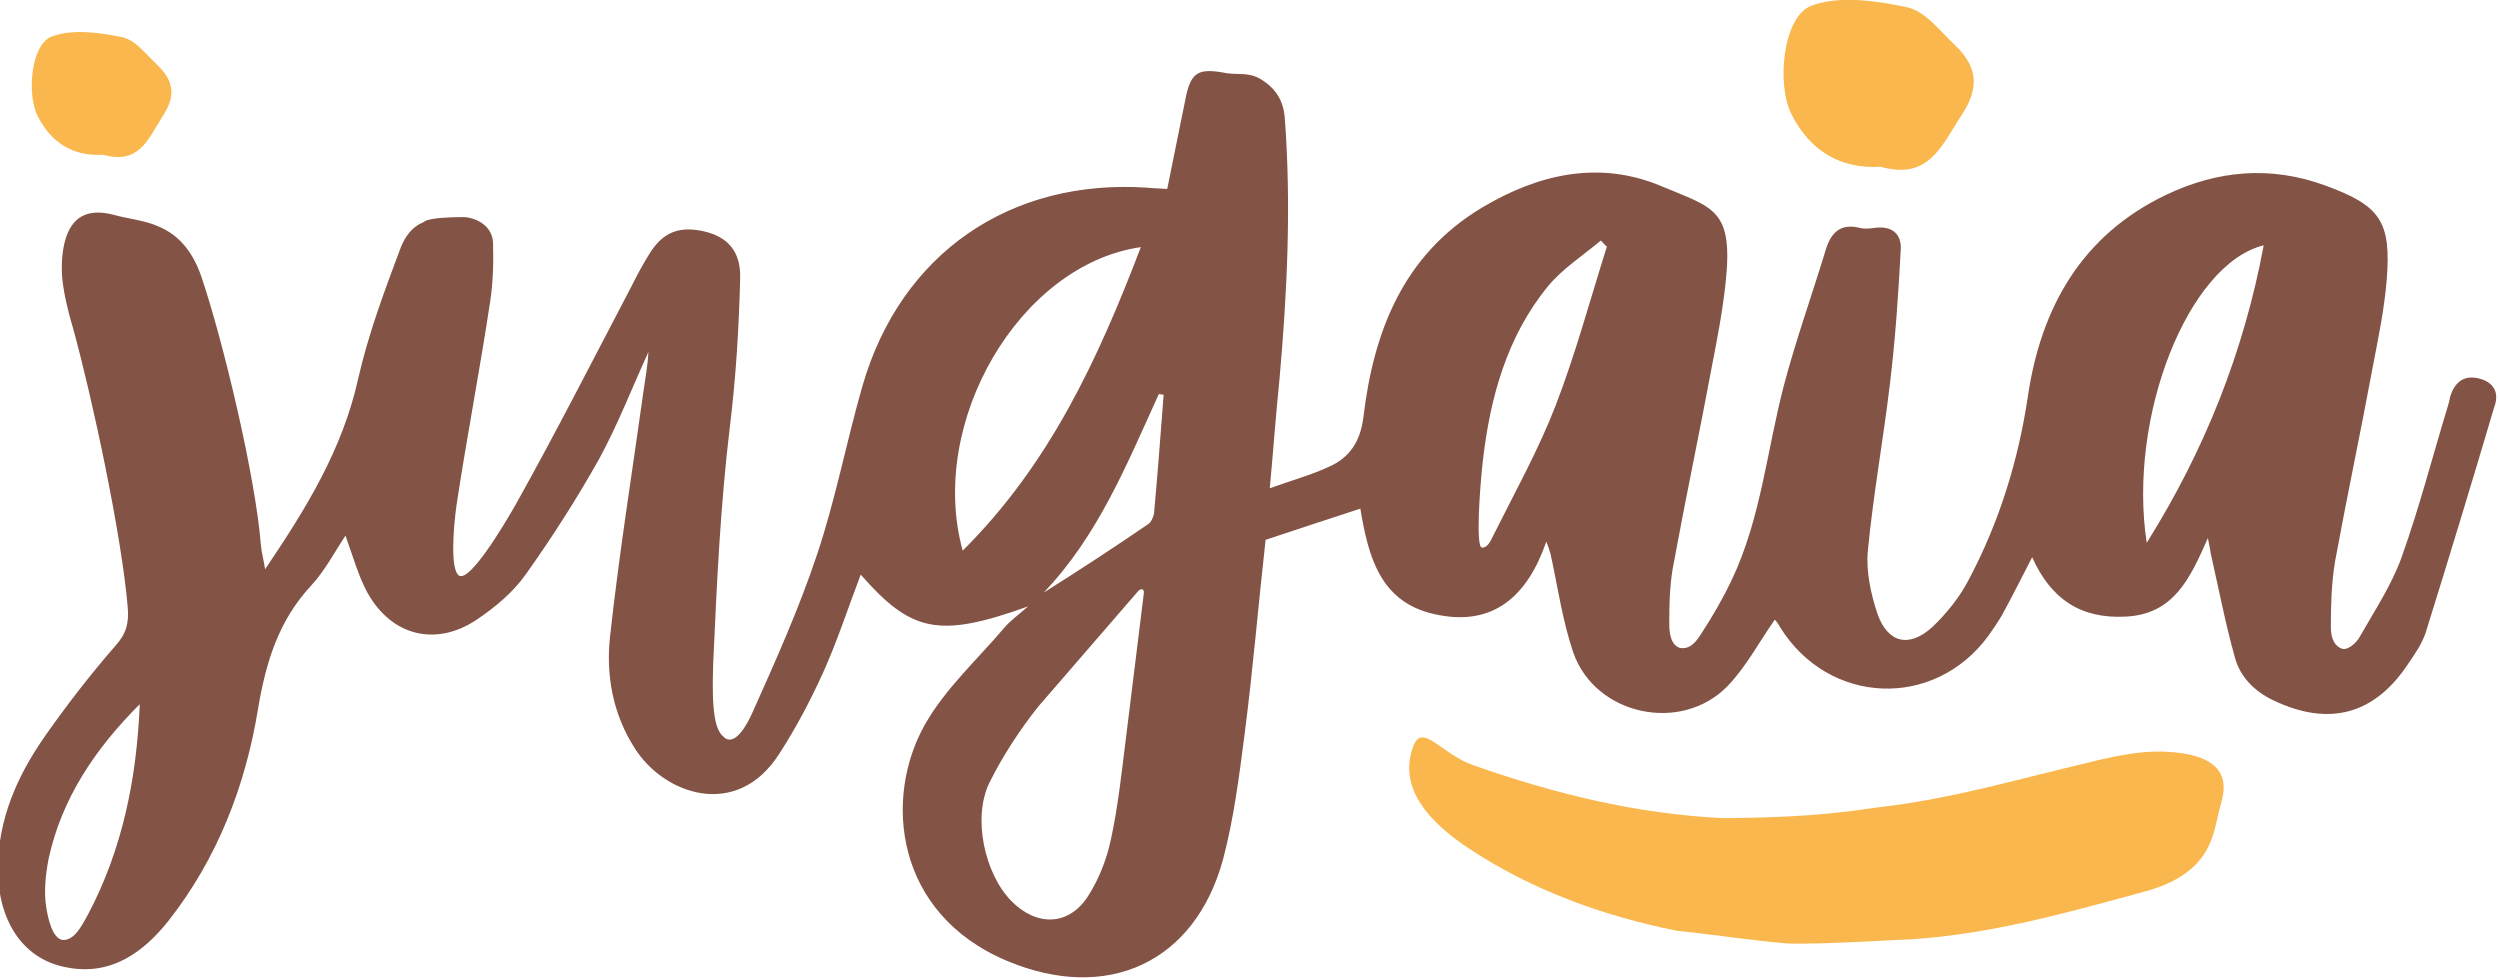
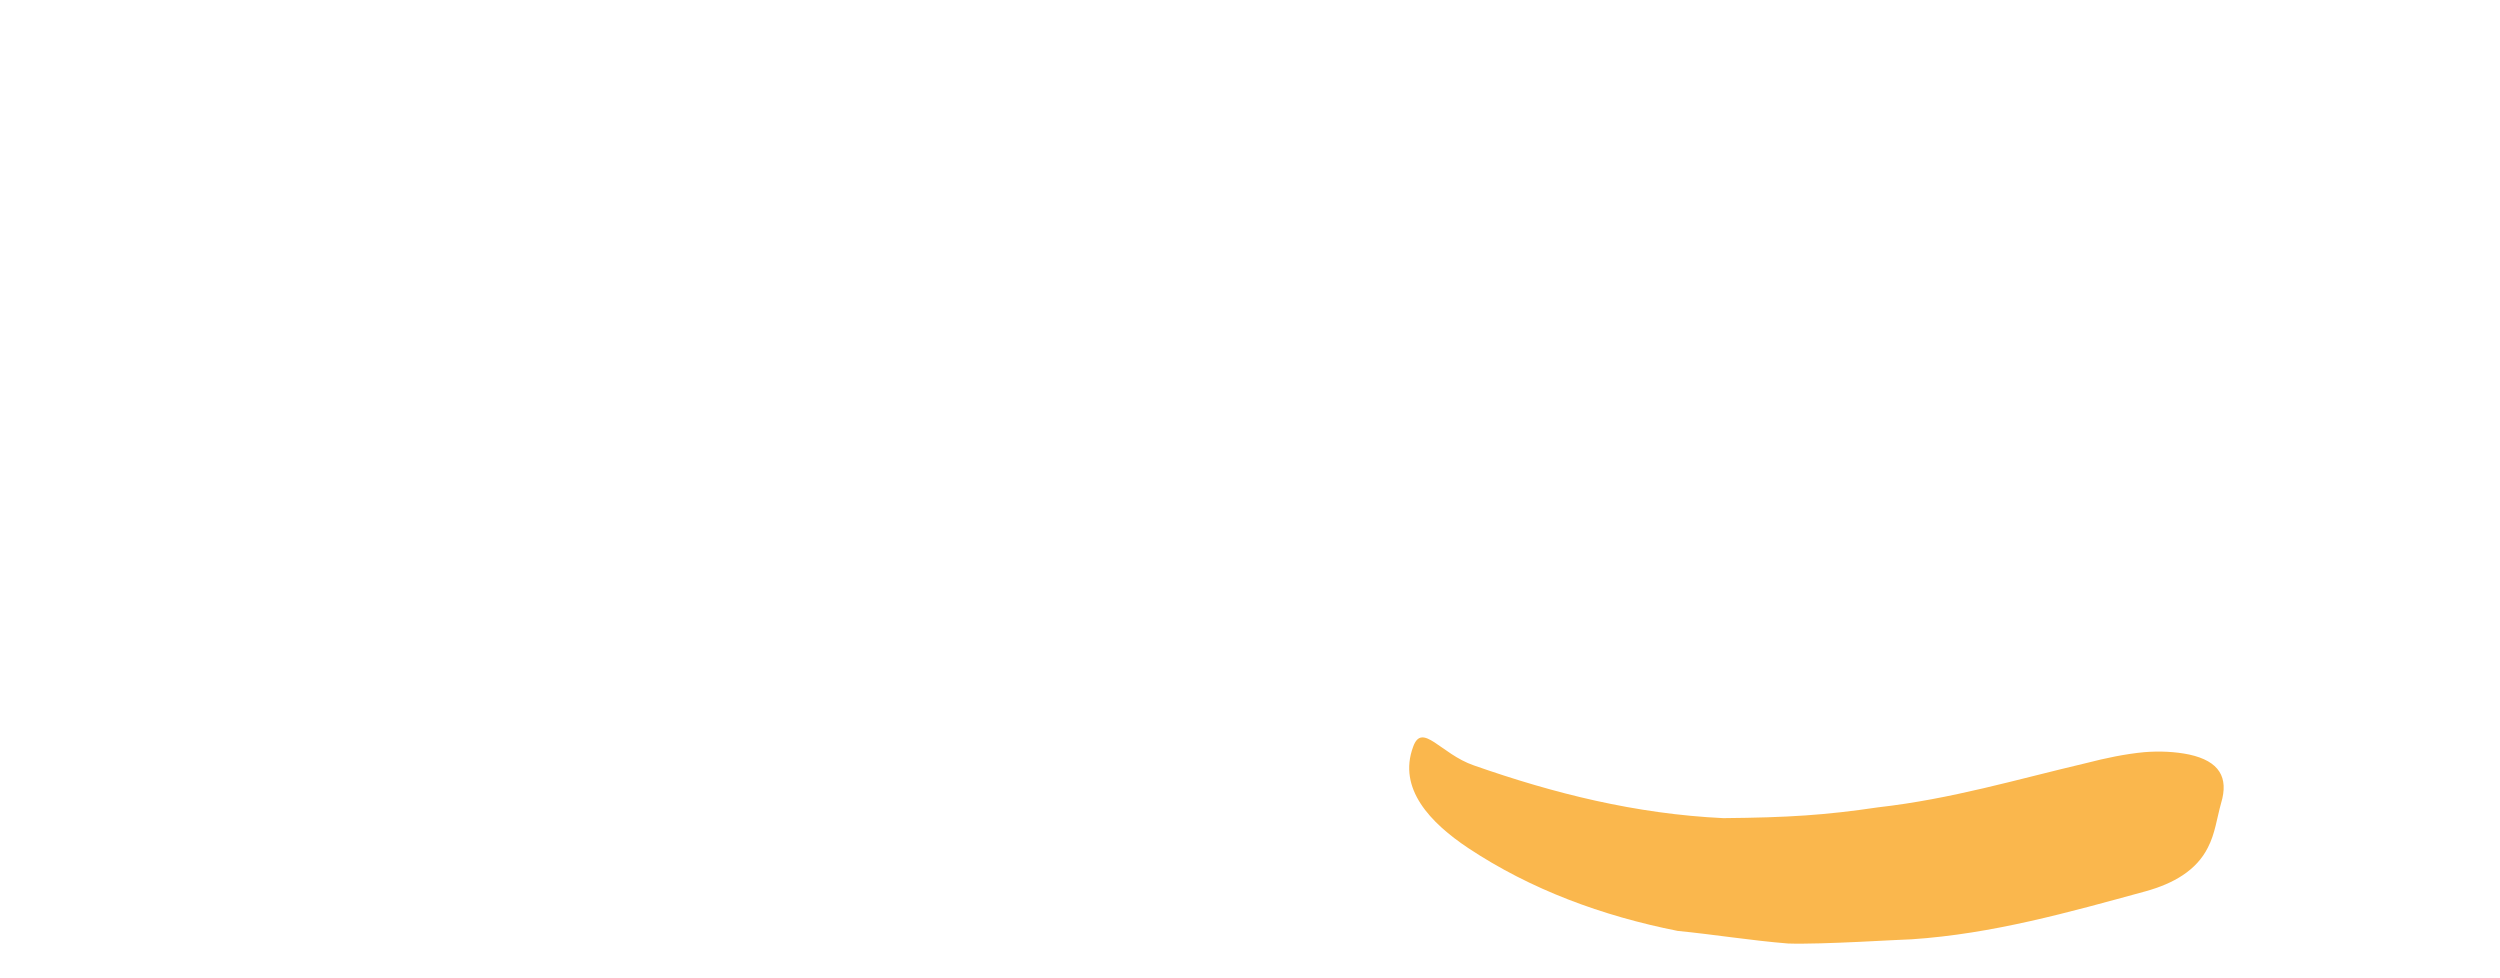
<svg xmlns="http://www.w3.org/2000/svg" version="1.1" x="0px" y="0px" viewBox="0 0 416.8 163.1" style="enable-background:new 0 0 416.8 163.1;" xml:space="preserve">
  <style type="text/css">
	.st0{fill:#FAB74D;}
	.st1{fill:#835346;}
	.st2{fill:#FFFFFF;}
</style>
  <g id="logo-jugaia">
    <g>
      <path class="st0" d="M318.7,156.6c13.5-0.9,26.2-4.5,39-8c4.7-1.3,8.5-3.5,10.4-7.3c1.2-2.3,1.5-4.9,2.2-7.4    c1.3-4.3-0.3-7-5.3-8.1c-2.4-0.5-5-0.6-7.5-0.4c-3.2,0.3-6.5,1-9.6,1.8c-11.9,2.8-22.5,6-34.8,7.4c-8.8,1.3-14.9,1.7-25.8,1.8    c-14.6-0.7-28.2-4.1-41.6-8.8c-5.5-1.9-8.6-7.3-10.1-3.1c-2.6,7,2.9,12.7,9.2,16.9c10.4,6.9,22.3,11.3,34.9,13.8    c6.1,0.6,12.2,1.6,18.4,2.1C303.6,157.5,317.4,156.6,318.7,156.6" />
-       <path class="st0" d="M313.5,27.8c-6.6,0.4-11.7-2.6-14.8-8.7c-2.6-5.1-1.4-16.3,3.2-18.1c4.6-1.8,10.8-0.9,16,0.2    c3,0.6,5.5,3.9,7.9,6.2c3.6,3.4,4.5,6.8,1.3,11.7C323.7,24.2,321.7,30.1,313.5,27.8" />
-       <path class="st0" d="M17.2,25.8c-4.9,0.3-8.6-1.9-10.9-6.4c-1.9-3.8-1.1-12,2.3-13.3c3.4-1.3,7.9-0.7,11.8,0.1    c2.2,0.5,4,2.9,5.8,4.6c2.6,2.5,3.3,5,0.9,8.6C24.7,23.2,23.2,27.5,17.2,25.8" />
-       <path class="st1" d="M413.3,63.1c-2.4-0.6-3.9,0.5-4.7,2.7c-0.2,0.5-0.2,1-0.4,1.6c-2.6,8.5-4.8,17.1-7.8,25.5    c-1.7,4.7-4.5,8.9-7,13.3c-0.5,0.9-2,2.4-3.1,1.9c-1.5-0.7-1.7-2.4-1.7-3.6c0-3.6,0.1-7.3,0.7-10.9c2-10.9,4.3-21.7,6.3-32.5    c0.9-4.7,1.9-9.5,2.3-14.3c0.8-9.9-1-12.5-10.3-15.9c-9.1-3.3-17.9-2.5-26.5,1.6c-14,6.7-20.8,18.7-23,33.5    c-1.6,10.8-4.8,21.1-9.9,30.7c-1.5,2.9-3.7,5.6-6,7.8c-3.9,3.6-7.5,2.7-9.2-2.2c-1.1-3.3-1.9-7-1.6-10.4c0.9-9.4,2.6-18.7,3.7-28    c0.9-7.4,1.4-14.9,1.8-22.4c0.1-2.7-1.7-3.9-4.4-3.5c-0.8,0.1-1.6,0.2-2.4,0c-3.2-0.8-4.8,0.7-5.7,3.6c-2.3,7.6-5,15.1-7,22.7    c-2.8,10.7-3.8,22-8.6,32.2c-1.5,3.2-3.3,6.3-5.2,9.2c-0.7,1.1-1.8,2.7-3.6,2.3c-1.6-0.6-1.7-2.8-1.7-4.2c0-3.4,0.1-6.9,0.8-10.2    c2-10.9,4.3-21.7,6.3-32.5c0.9-4.6,1.8-9.3,2.3-14c1.3-12.3-2-12.4-10.8-16.1c-10.3-4.3-20.4-2-29.8,3.6    c-13.2,7.9-18.1,20.7-19.8,35c-0.5,4-2.3,6.7-5.7,8.2c-3,1.4-6.3,2.3-9.9,3.6c0.6-6.5,1-12.2,1.6-18c1.3-14.6,2-29.1,0.9-43.7    c-0.2-2.8-1.4-4.9-4-6.5c-2-1.2-3.8-0.7-5.7-1c-4.7-0.9-6-0.3-6.9,4.5c-1,4.9-2,9.8-3,14.8c-1.3-0.1-2.3-0.1-3.2-0.2    c-22.9-1.6-41.2,10.9-47.6,33c-2.7,9.4-4.5,19-7.6,28.2c-3,9-6.9,17.7-10.8,26.4c-2.2,4.8-3.9,4.9-4.8,3.9    c-1.3-1.1-2-3.8-1.7-12.1c0.6-13.4,1.2-26.5,2.8-39.7c1-8.2,1.5-16.4,1.7-24.7c0.1-4.5-2.2-6.8-5.9-7.7c-4.3-1-7.1,0.1-9.4,4    c-1,1.6-1.9,3.3-2.8,5.1C99,59.7,92.8,71.9,86.1,83.9c-2.5,4.4-7.7,12.9-9.5,12.1c-1.6-0.8-1-8.1-0.5-11.7    c1.7-11.3,3.9-22.6,5.6-33.9c0.5-3.2,0.6-6.6,0.5-9.9c-0.1-2.6-2.3-4-4.6-4.3h-0.1c-0.2,0-0.4,0-0.6,0c-1.6,0-5.1,0.1-6.1,0.7    c-0.1,0.1-0.2,0.1-0.3,0.2c-1.8,0.7-3,2.4-3.7,4.2c-2.7,7.2-5.4,14.4-7.1,21.9c-2.6,11.7-8.6,21.5-15.5,31.7    c-0.3-1.8-0.6-2.9-0.7-4c-0.9-11.4-6.2-33.6-9.8-44.4c-1.3-4-3.5-7.2-7.4-8.8c-2.3-1-4.9-1.2-7.4-1.9c-4.3-1.1-7,0.3-8.1,4.5    c-0.5,2-0.6,4.3-0.4,6.3c0.3,2.7,1,5.5,1.8,8.2c3.2,11.6,8.1,34.5,9.1,46.5c0.2,2.5-0.2,4.3-2,6.3c-4.1,4.7-7.9,9.6-11.5,14.7    c-4.4,6.2-7.6,12.9-8.1,20.7c-0.6,9.6,3.6,16.9,11.5,18.3c7.3,1.4,12.7-2.5,16.9-7.8c8.1-10.3,12.8-22.4,14.9-35.2    c1.3-7.8,3.4-14.8,8.9-20.7c2.3-2.5,3.9-5.6,5.7-8.3c1.2,3.3,2.1,6.6,3.6,9.4c4,7.3,11.4,9.2,18.3,4.6c3.1-2.1,6.1-4.6,8.2-7.6    c4.4-6.2,8.5-12.6,12.2-19.2c3.1-5.7,5.5-11.9,8.2-17.8c-0.1,2.2-0.5,4.3-0.8,6.4c-1.9,13.7-4.1,27.3-5.6,41.1    c-0.7,6.4,0.5,12.9,4.1,18.5c4.8,7.7,17,12.1,24.1,1c2.8-4.3,5.2-8.9,7.3-13.5c2.4-5.3,4.2-10.9,6.3-16.4    c8.5,9.7,13.1,10.6,27.9,5.3c-1.7,1.5-3,2.4-4,3.6c-4.5,5.3-9.8,10.1-13.2,16.1c-6.9,12.2-5.1,31.5,13.7,39.4    c16.7,7,31.3,0.3,36-16.9c1.8-6.8,2.7-13.9,3.6-20.9c1.4-10.8,2.3-21.7,3.5-32.4c5.4-1.8,10.6-3.5,15.8-5.2    c1.3,7.8,3.2,15.6,12.4,17.6c9.8,2.2,15.5-3.1,18.6-12.1c0.4,0.9,0.5,1.5,0.7,2c1.2,5.5,2,11.2,3.8,16.5    c3.7,10.5,18,13.5,25.7,5.6c3.1-3.2,5.3-7.4,7.9-11.1c0.1,0.1,0.6,0.7,0.9,1.3c8.1,13,25.7,13.7,34.7,1.4c0.8-1.1,1.6-2.3,2.3-3.5    c1.7-3.1,3.3-6.3,5-9.6c3.1,6.9,8,10.3,15.6,9.9c8-0.4,10.7-6.3,13.7-13.1c0.3,1.5,0.4,2.1,0.5,2.7c1.3,5.7,2.4,11.5,4,17.2    c0.9,3.3,3.3,5.7,6.5,7.2c9.3,4.4,16.9,2.3,22.5-6.3c1.1-1.6,2.2-3.2,2.8-5c3.9-12.5,7.7-25,11.4-37.5    C416.8,65.4,415.7,63.7,413.3,63.1 M14.6,152.6c-0.9,1.6-2.2,4.3-4.2,4.1c-1.7-0.3-2.4-3.6-2.7-5.5c-0.4-2.6-0.1-5.4,0.4-8    c2.2-10.2,7.9-18.5,15.2-25.8C22.8,129.8,20.4,141.7,14.6,152.6 M192.4,85.6c-0.1,0.6-0.5,1.5-1,1.8c-5.7,3.9-11.5,7.7-17.4,11.4    c9.1-9.5,13.9-21.5,19.2-33.1c0.3,0,0.5,0.1,0.8,0.1C193.5,72.4,193,79,192.4,85.6 M190.2,41.2c-7.1,18.6-15.2,36.2-29.7,50.6    C154.6,70.4,170,44.1,190.2,41.2 M185.2,140c-0.7,3.3-2,6.6-3.8,9.4c-3.2,5-8.6,5.1-12.8,0.8c-4.5-4.6-6.5-14-3.6-19.8    c2.2-4.4,5-8.7,8.1-12.6l16.7-19.3c0.4-0.4,1-0.4,0.9,0.4c-1,8.1-2,16.2-3,24.3C187,128.8,186.4,134.5,185.2,140 M259.4,67.5    C256.5,75,252.6,82,249,89.2c-0.3,0.5-0.8,2.1-1.9,2.1c-1.1,0.1-0.4-9.8,0.1-14.3c1.2-10.6,4-20.9,10.9-29.3    c2.4-2.9,5.8-5.1,8.8-7.6c0.3,0.3,0.6,0.7,1,1C265.1,50,262.7,58.9,259.4,67.5 M357.9,90.5c-3.2-21,6.9-46.5,19.5-49.6    C374.1,58.7,367.5,75.2,357.9,90.5" />
    </g>
  </g>
  <g id="menu_2">
</g>
  <g id="menu-1">
</g>
  <g id="bola_mon">
</g>
</svg>